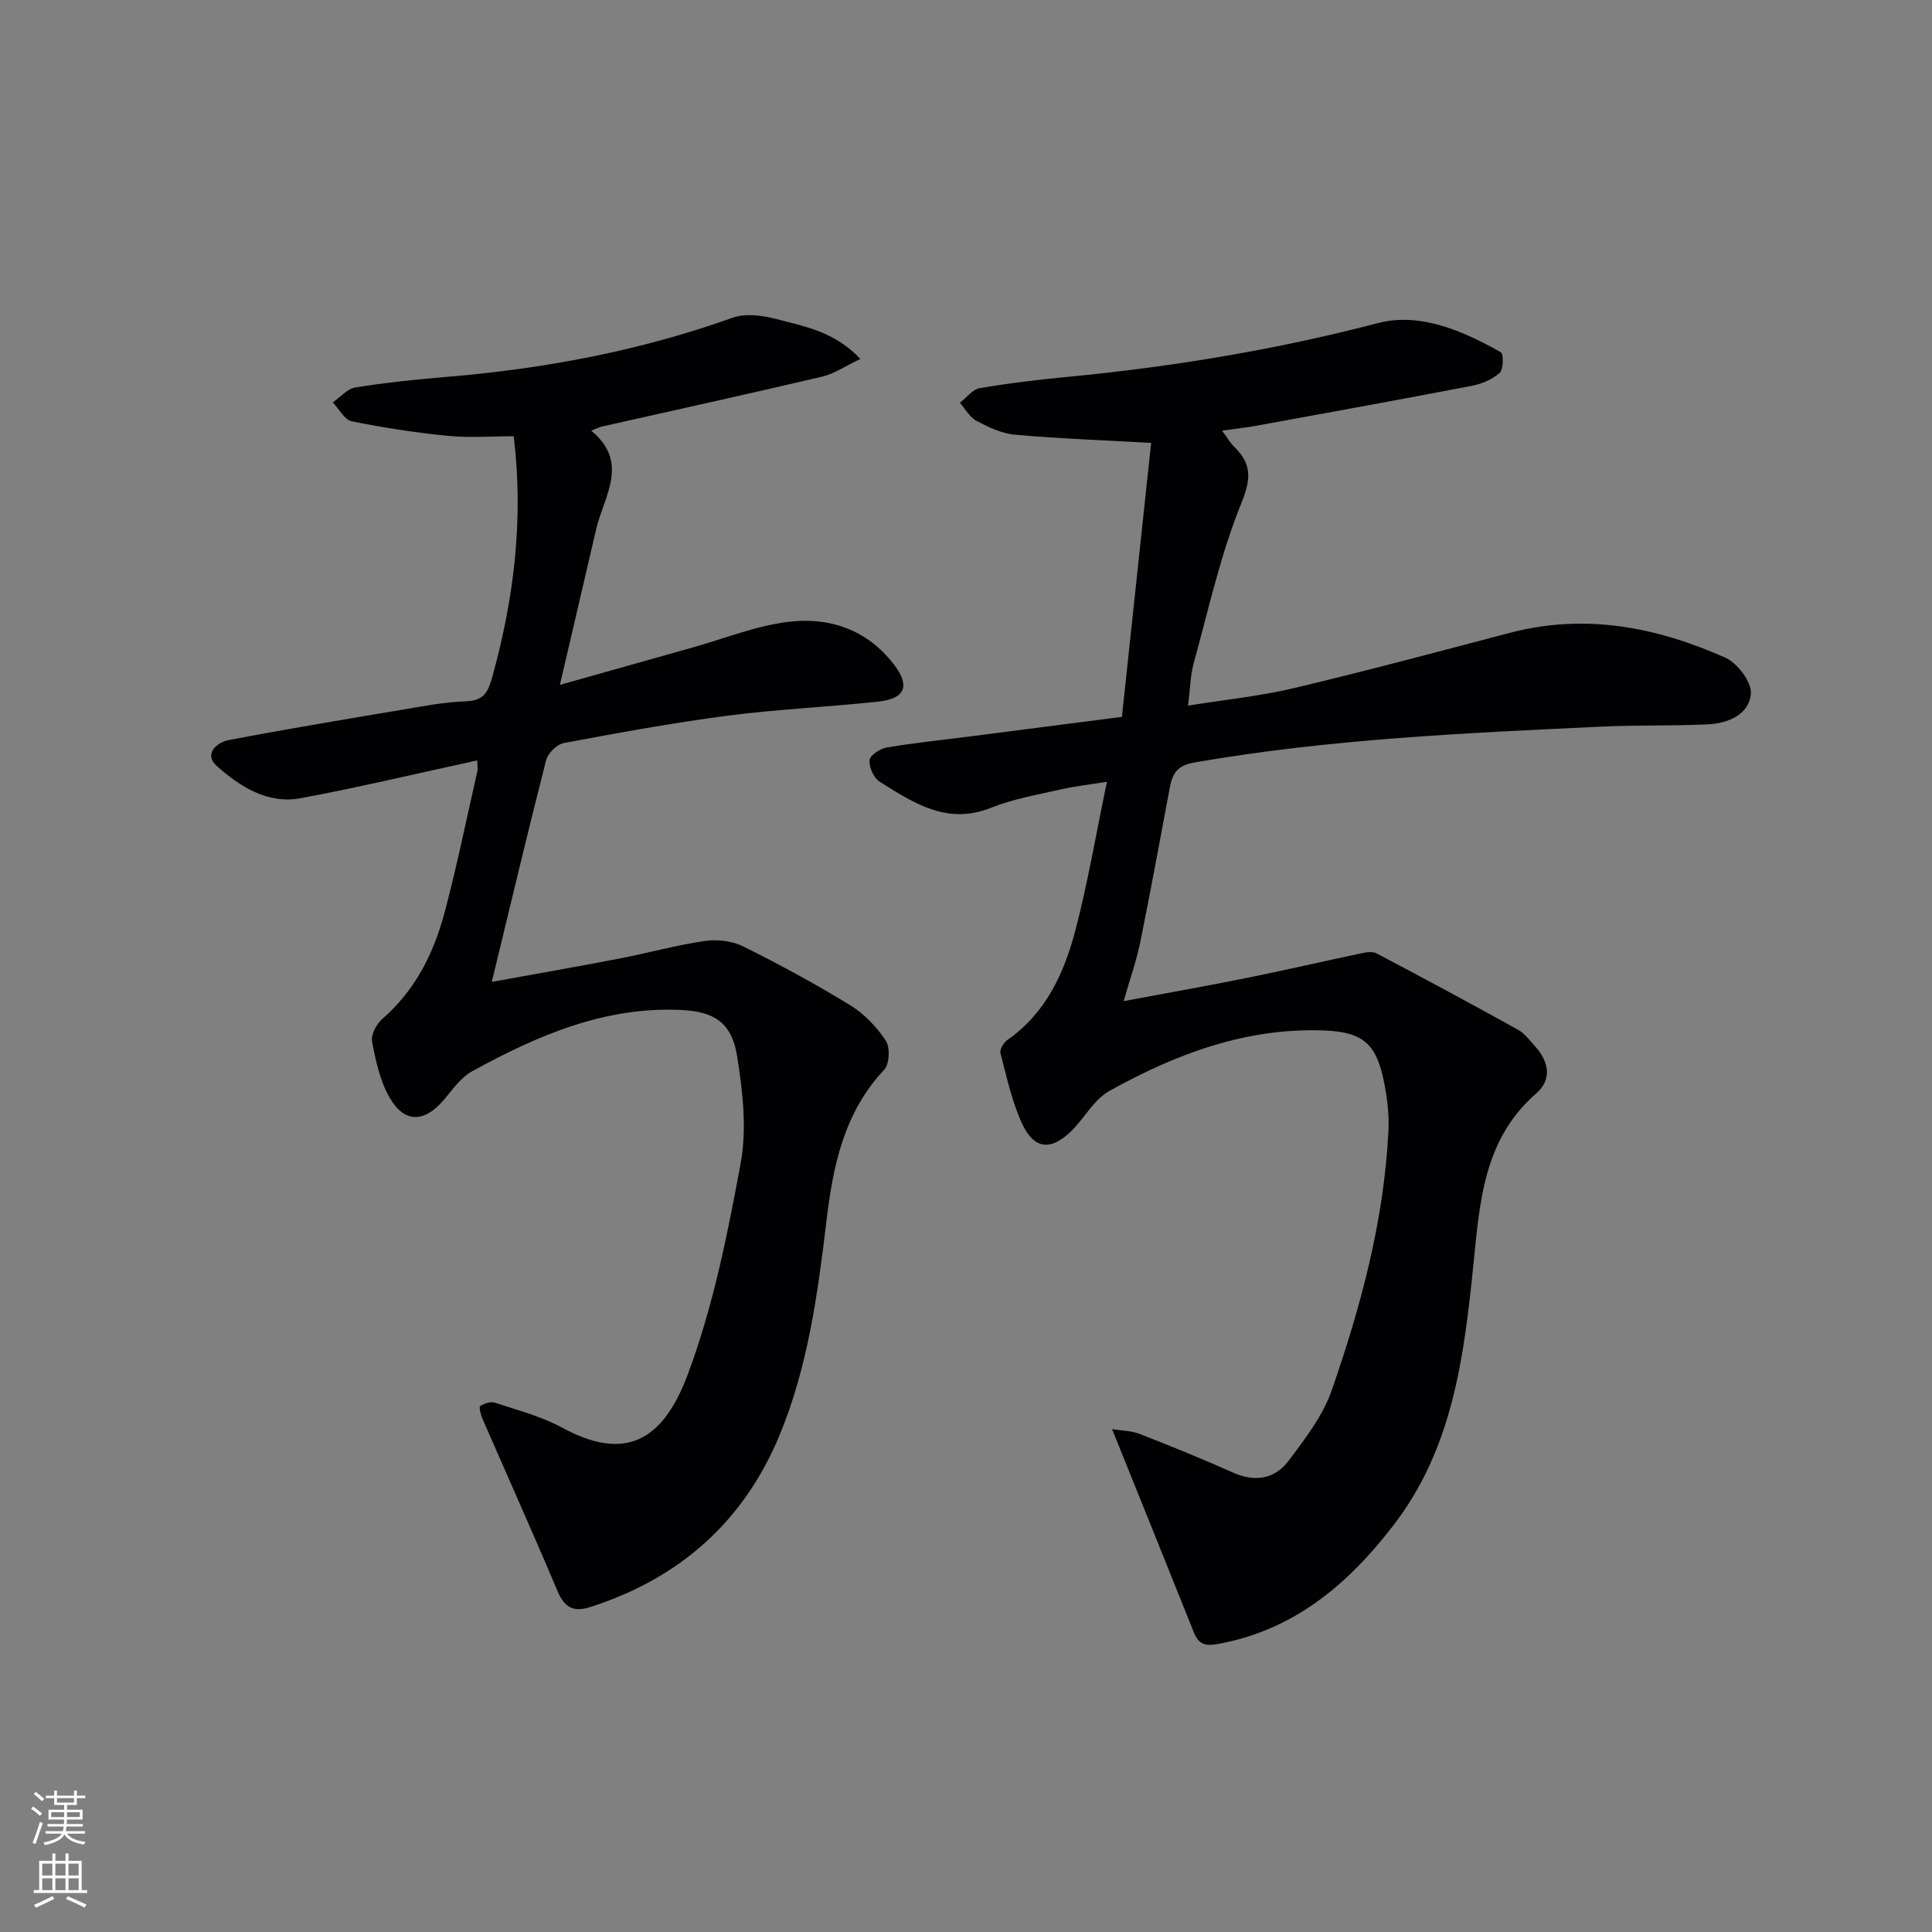
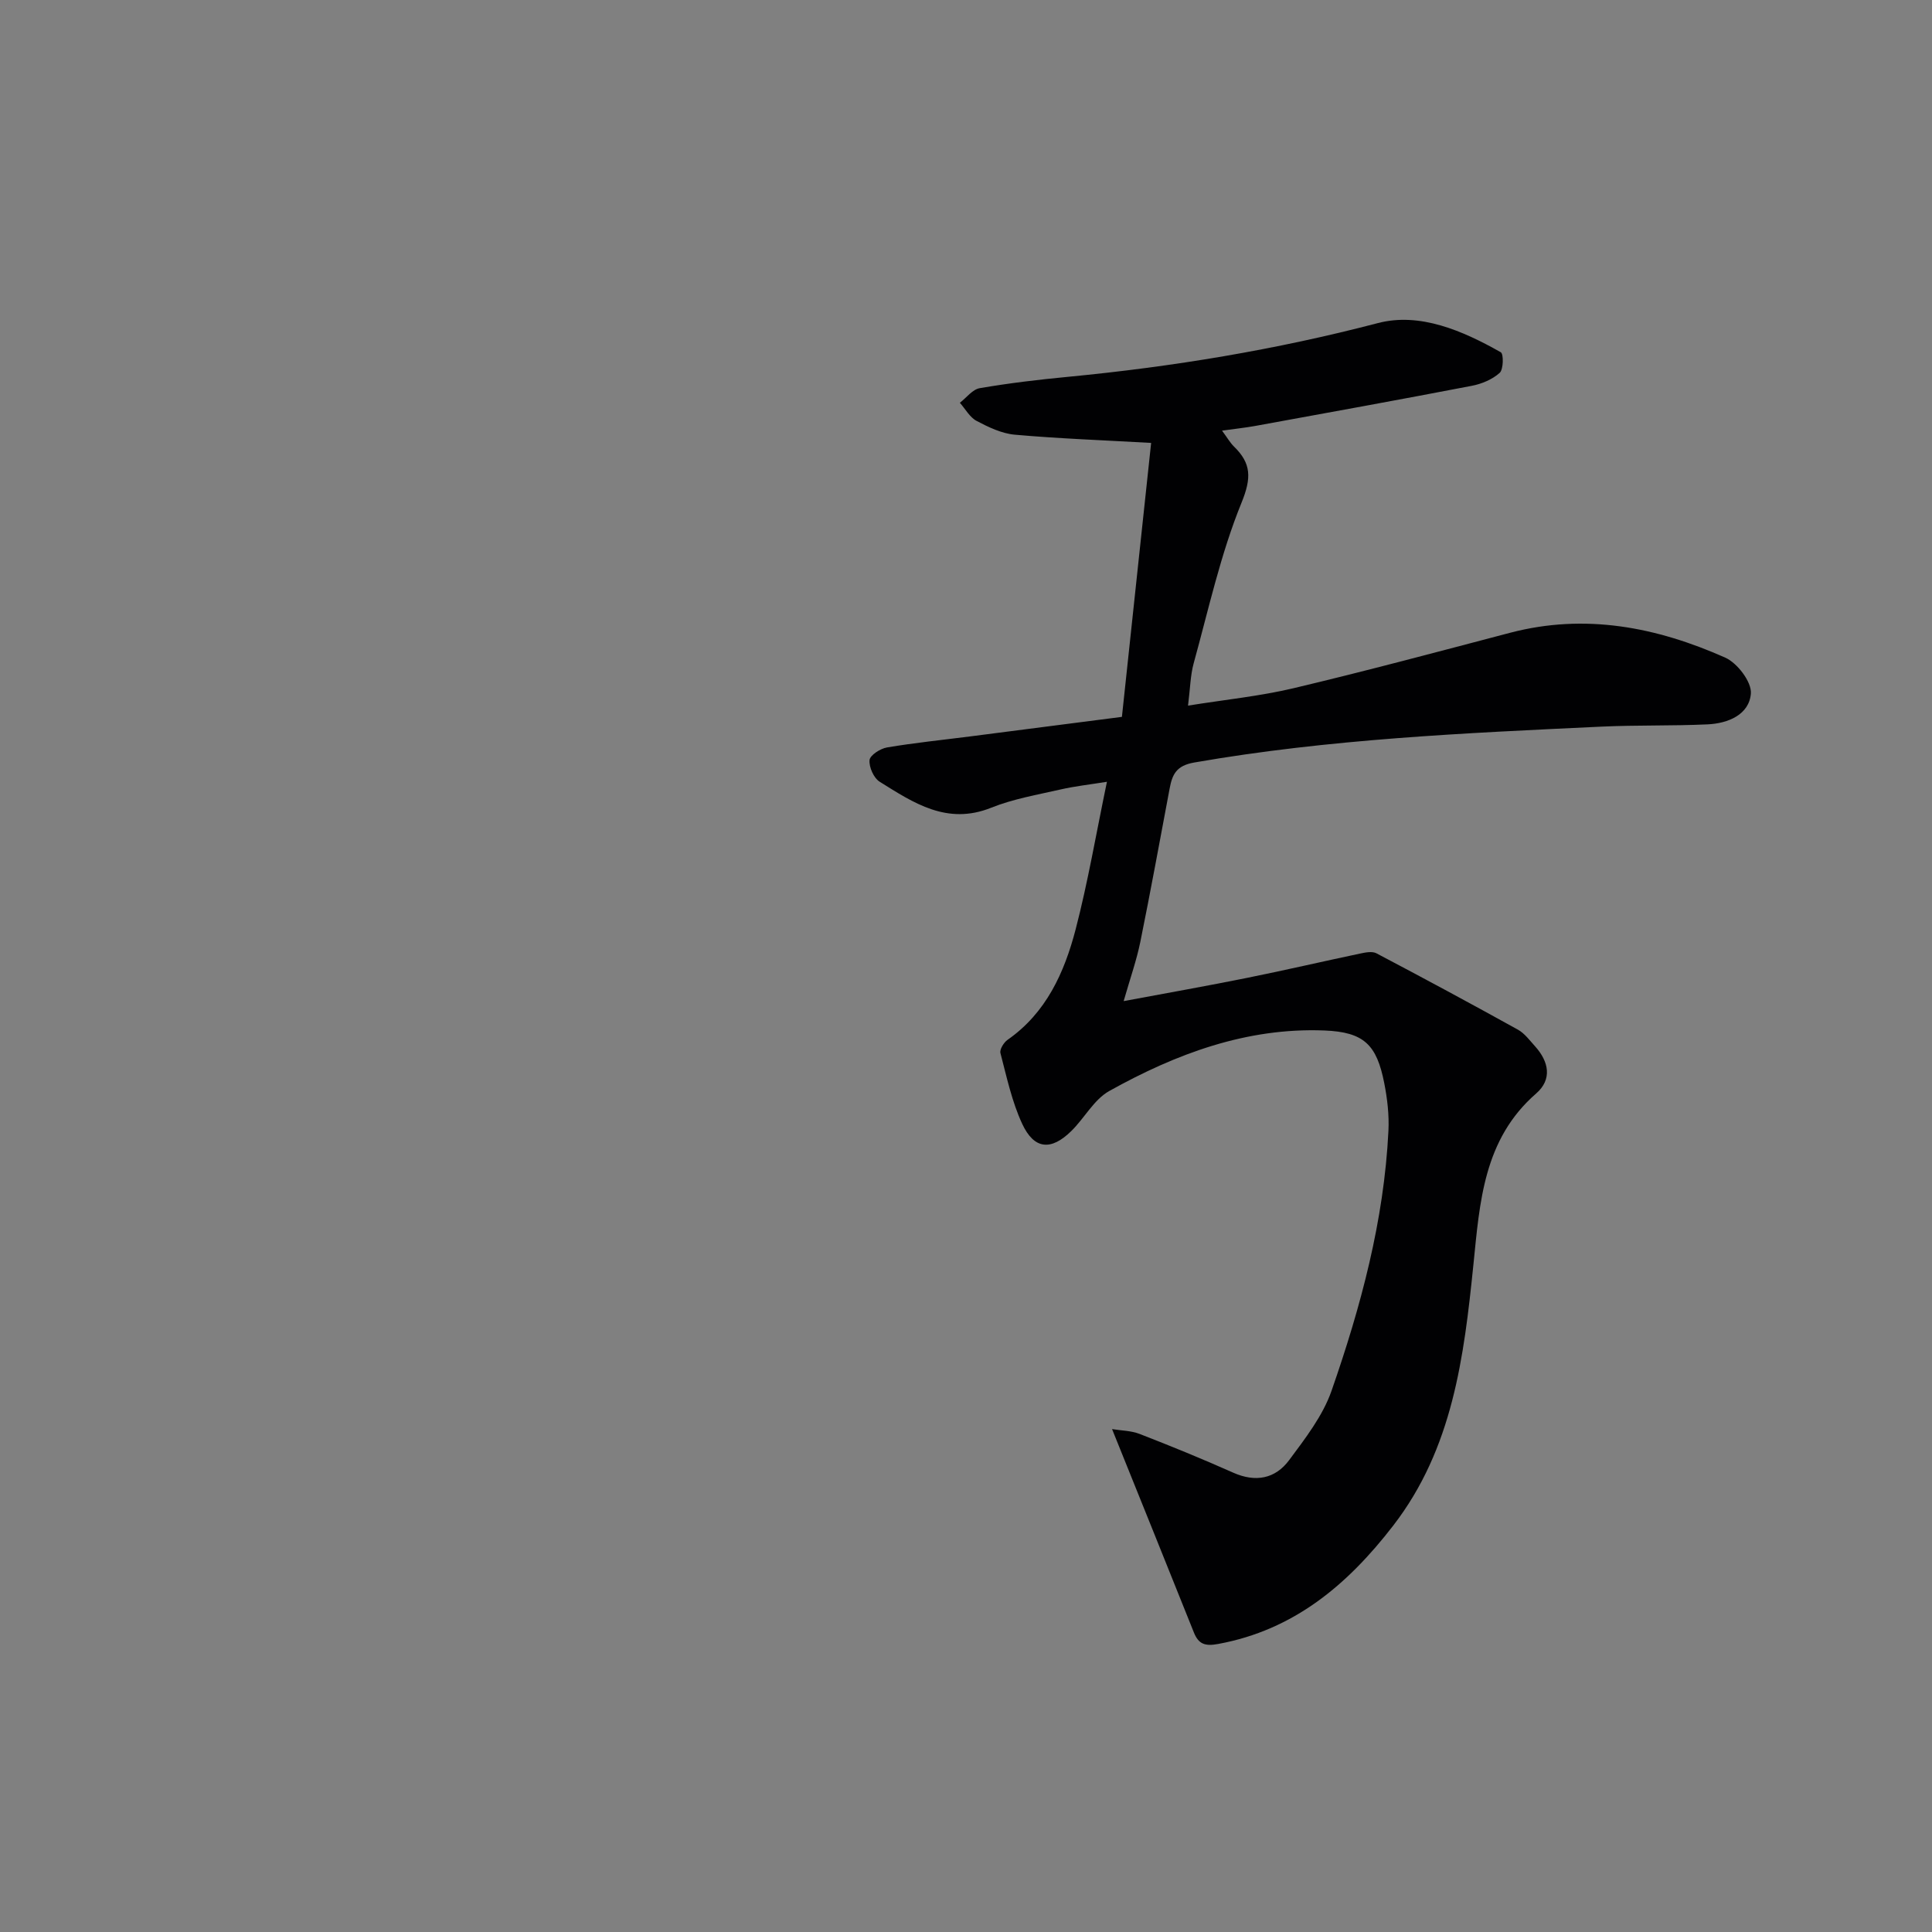
<svg xmlns="http://www.w3.org/2000/svg" enable-background="new 0 0 400 400" viewBox="0 0 400 400">
  <rect x="0" y="0" width="400" height="400" fill="#808080" stroke="none" />
  <path d="m253.01 89.16c1.11 1.5 1.67 2.5 2.45 3.27 3.63 3.52 3.67 6.53 1.58 11.66-4.34 10.66-6.82 22.08-9.9 33.23-.69 2.51-.72 5.21-1.17 8.77 7.65-1.23 14.85-1.95 21.83-3.6 15.01-3.56 29.92-7.56 44.85-11.48 15.54-4.08 30.33-1.18 44.55 5.15 2.5 1.11 5.48 5.03 5.3 7.42-.34 4.38-4.71 6.19-8.94 6.39-7.32.34-14.66.13-21.98.47-28.2 1.33-56.41 2.56-84.33 7.43-3.72.65-4.54 2.47-5.09 5.39-1.99 10.59-3.93 21.2-6.07 31.76-.78 3.81-2.09 7.51-3.45 12.25 9.16-1.71 17.42-3.17 25.64-4.83 7.8-1.57 15.55-3.38 23.34-5.02 1.09-.23 2.47-.51 3.35-.05 9.82 5.17 19.59 10.43 29.3 15.81 1.4.78 2.45 2.24 3.57 3.47 2.85 3.17 3.55 6.83.21 9.74-10.93 9.51-11.68 22.53-13 35.48-1.95 19.08-4.27 38.02-16.6 53.99-9.43 12.22-20.54 21.63-36.27 24.51-2.62.48-4.01.08-4.99-2.36-5.53-13.83-11.11-27.63-16.95-42.13 1.87.31 3.94.31 5.73 1.01 6.5 2.52 12.96 5.16 19.33 8 4.64 2.07 8.72 1.29 11.6-2.58 3.34-4.5 6.97-9.17 8.78-14.36 6.07-17.43 10.87-35.24 11.78-53.83.16-3.28-.23-6.66-.87-9.89-1.56-7.91-4.16-10.56-12.41-10.88-16.09-.63-30.72 4.84-44.5 12.52-3.17 1.76-5.13 5.59-7.85 8.27-4.21 4.16-7.72 3.87-10.2-1.47-2.13-4.6-3.21-9.7-4.5-14.64-.2-.75.69-2.19 1.47-2.74 8.01-5.59 11.76-13.93 14.09-22.84 2.54-9.76 4.23-19.74 6.49-30.59-3.6.58-6.62.91-9.56 1.58-4.85 1.11-9.85 1.96-14.43 3.8-9.12 3.65-16.04-1.01-23.05-5.38-1.24-.77-2.24-3.03-2.11-4.49.09-1.01 2.23-2.39 3.62-2.62 5.72-.97 11.51-1.55 17.27-2.29 10.04-1.29 20.07-2.58 31.36-4.04 2.01-18.84 4.07-38.15 6.05-56.72-10.16-.57-19.21-.9-28.22-1.7-2.71-.24-5.44-1.55-7.91-2.85-1.42-.75-2.33-2.47-3.47-3.76 1.36-1.04 2.61-2.76 4.1-3.02 6.04-1.04 12.15-1.77 18.26-2.35 21.68-2.08 43.05-5.6 64.19-11.13 8.69-2.27 17.56 1.58 25.44 6.04.61.34.56 3.56-.23 4.27-1.52 1.36-3.72 2.29-5.78 2.68-14.95 2.88-29.93 5.59-44.9 8.32-2.02.36-4.09.58-6.8.96z" fill="#010103" />
-   <path d="m98.82 157.43c-12.59 2.73-24.53 5.59-36.58 7.83-6.85 1.27-12.58-2.41-17.38-6.69-2.7-2.41-.05-4.86 2.52-5.35 11.9-2.27 23.85-4.26 35.79-6.26 4.41-.74 8.85-1.62 13.3-1.76 3.97-.12 4.7-2.27 5.57-5.46 4.37-15.99 6.4-32.15 4.32-49.42-4.42 0-9.04.36-13.58-.08-6.7-.66-13.38-1.68-19.97-3.02-1.51-.31-2.61-2.56-3.91-3.91 1.55-1.07 2.99-2.82 4.67-3.09 6.22-1 12.51-1.66 18.8-2.18 20.26-1.68 40.07-5.38 59.28-12.25 2.69-.96 6.23-.5 9.11.27 5.81 1.54 12.02 2.55 17.37 8.26-3.12 1.47-5.4 3.07-7.92 3.66-15.16 3.57-30.38 6.9-45.58 10.33-.47.1-.9.34-2.23.85 8.01 6.6 2.64 13.53 1.02 20.45-2.4 10.28-4.79 20.56-7.5 32.19 10.13-2.85 18.81-5.31 27.5-7.75 6.53-1.83 12.96-4.44 19.62-5.28 8.62-1.1 16.5 1.55 22.07 8.85 3.36 4.4 2.31 7.04-3.27 7.64-10.4 1.12-20.87 1.57-31.24 2.92-11.34 1.48-22.61 3.55-33.86 5.66-1.43.27-3.31 2.1-3.67 3.54-3.81 14.9-7.36 29.86-11.25 45.91 9.34-1.7 17.93-3.19 26.5-4.85 5.86-1.13 11.63-2.75 17.52-3.61 2.58-.38 5.68-.05 7.98 1.09 7.58 3.76 15.04 7.81 22.25 12.23 2.89 1.77 5.45 4.48 7.33 7.32.92 1.39.76 4.83-.33 6-8.41 8.92-10.62 20.04-11.99 31.54-1.79 15.01-3.84 30.02-9.66 44.08-7.43 17.95-20.73 29.73-39.26 35.64-3.6 1.15-5.36-.04-6.78-3.42-5.03-11.93-10.34-23.75-15.51-35.62-.36-.82-.74-2.39-.45-2.58.84-.54 2.17-.99 3.04-.7 4.7 1.56 9.62 2.83 13.93 5.17 12.9 7.01 20.76 2.94 25.96-10.9 5.26-14.02 8.26-29.01 10.99-43.81 1.32-7.16.44-14.96-.74-22.26-1.11-6.87-4.71-9.17-11.49-9.5-15.91-.78-29.9 5.29-43.4 12.71-2.35 1.29-4.07 3.85-5.89 5.98-4 4.66-8.1 4.77-11.17-.57-1.97-3.44-2.87-7.62-3.62-11.59-.27-1.41.92-3.64 2.14-4.7 6.82-5.93 10.65-13.61 12.89-22.07 2.55-9.62 4.54-19.38 6.75-29.09.13-.63.01-1.29.01-2.35z" fill="#010103" />
  <g fill="#fbfcfa">
-     <path d="m6.44 374.46.42-.45c.65.47 1.27.95 1.85 1.44l-.45.49c-.65-.56-1.25-1.06-1.82-1.48m.93 7.33-.63-.26c.55-1.36 1.05-2.8 1.53-4.33.19.1.38.19.59.27-.47 1.29-.96 2.73-1.49 4.32m-.38-10.38.44-.42c.43.34 1.01.82 1.74 1.44l-.49.49c-.53-.51-1.09-1.01-1.69-1.51m2.5.35h1.72v-1.04h.59v1.04h3.52v-1.04h.59v1.04h1.75v.53h-1.75v1.42h-2.03v.97h3.22v2.03h-3.24c0 .35-.01.66-.03.93h3.32v.53h-3.37c-.03.27-.08.58-.15.94h3.96v.53h-3.71c.67.92 1.93 1.48 3.79 1.68-.13.24-.23.44-.29.59-2.13-.38-3.48-1.08-4.04-2.12-.43.97-1.77 1.72-4.03 2.23-.09-.19-.2-.37-.33-.55 2.1-.42 3.37-1.03 3.81-1.83h-3.36v-.53h3.58c.08-.29.13-.61.16-.94h-3.33v-.53h3.39c.02-.27.04-.58.04-.93h-3.23v-2.03h3.25v-.97h-2.07v-1.42h-1.73zm1.12 3.44v1h2.65c.01-.3.02-.44.01-.4v-.25-.35zm1.19-2h3.52v-.91h-3.52zm4.71 2h-2.63v.59c0 .15-.01.28-.01.4h2.64z" />
-     <path d="m13.56 383.74h.63v1.52h2.72v6.07h1.13v.6h-11.06v-.6h1.13v-6.07h2.73v-1.52h.63v1.52h2.1v-1.52zm-2.69 8.83.38.56c-1.24.63-2.53 1.25-3.85 1.85-.1-.21-.21-.42-.34-.63 1.37-.55 2.63-1.15 3.81-1.78m-2.13-4.27h2.1v-2.45h-2.1zm0 3.04h2.1v-2.46h-2.1zm2.72-3.04h2.1v-2.45h-2.1zm0 3.04h2.1v-2.46h-2.1zm6.07 3.6c-1.41-.71-2.7-1.3-3.86-1.78l.35-.56c1.45.62 2.75 1.19 3.88 1.72zm-1.25-9.09h-2.1v2.45h2.1zm-2.09 5.49h2.1v-2.46h-2.1z" />
-   </g>
+     </g>
</svg>